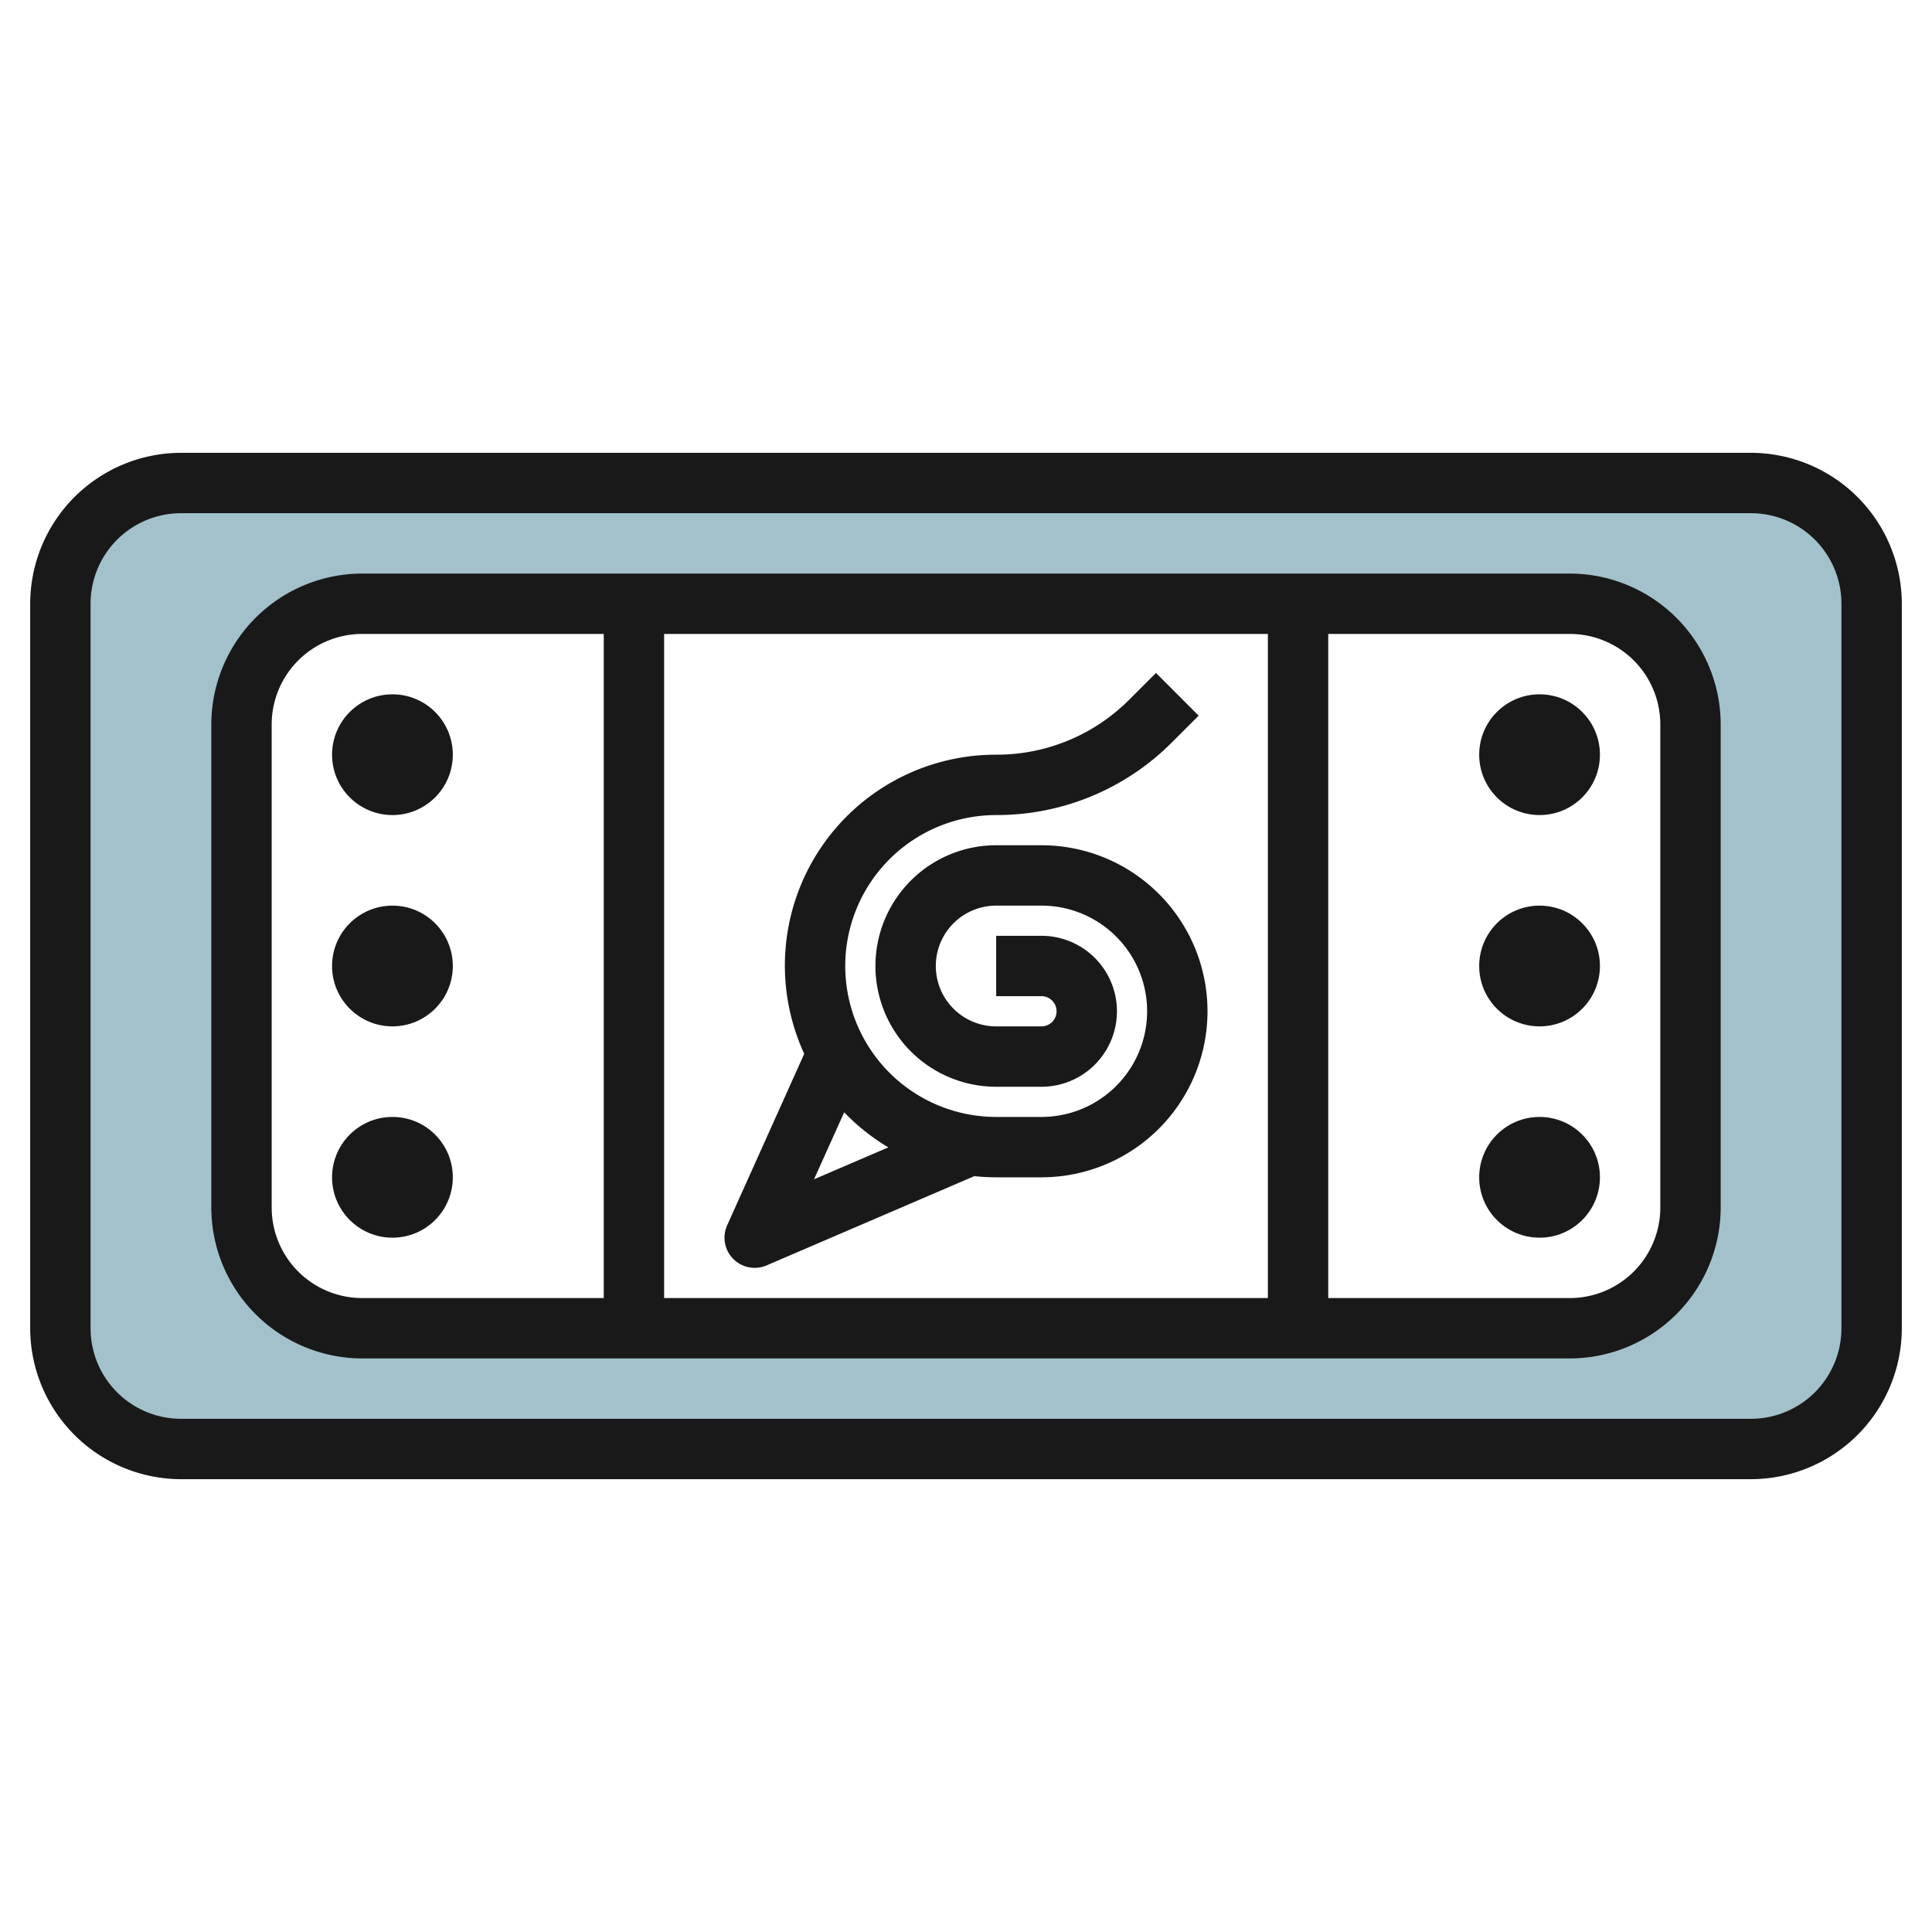
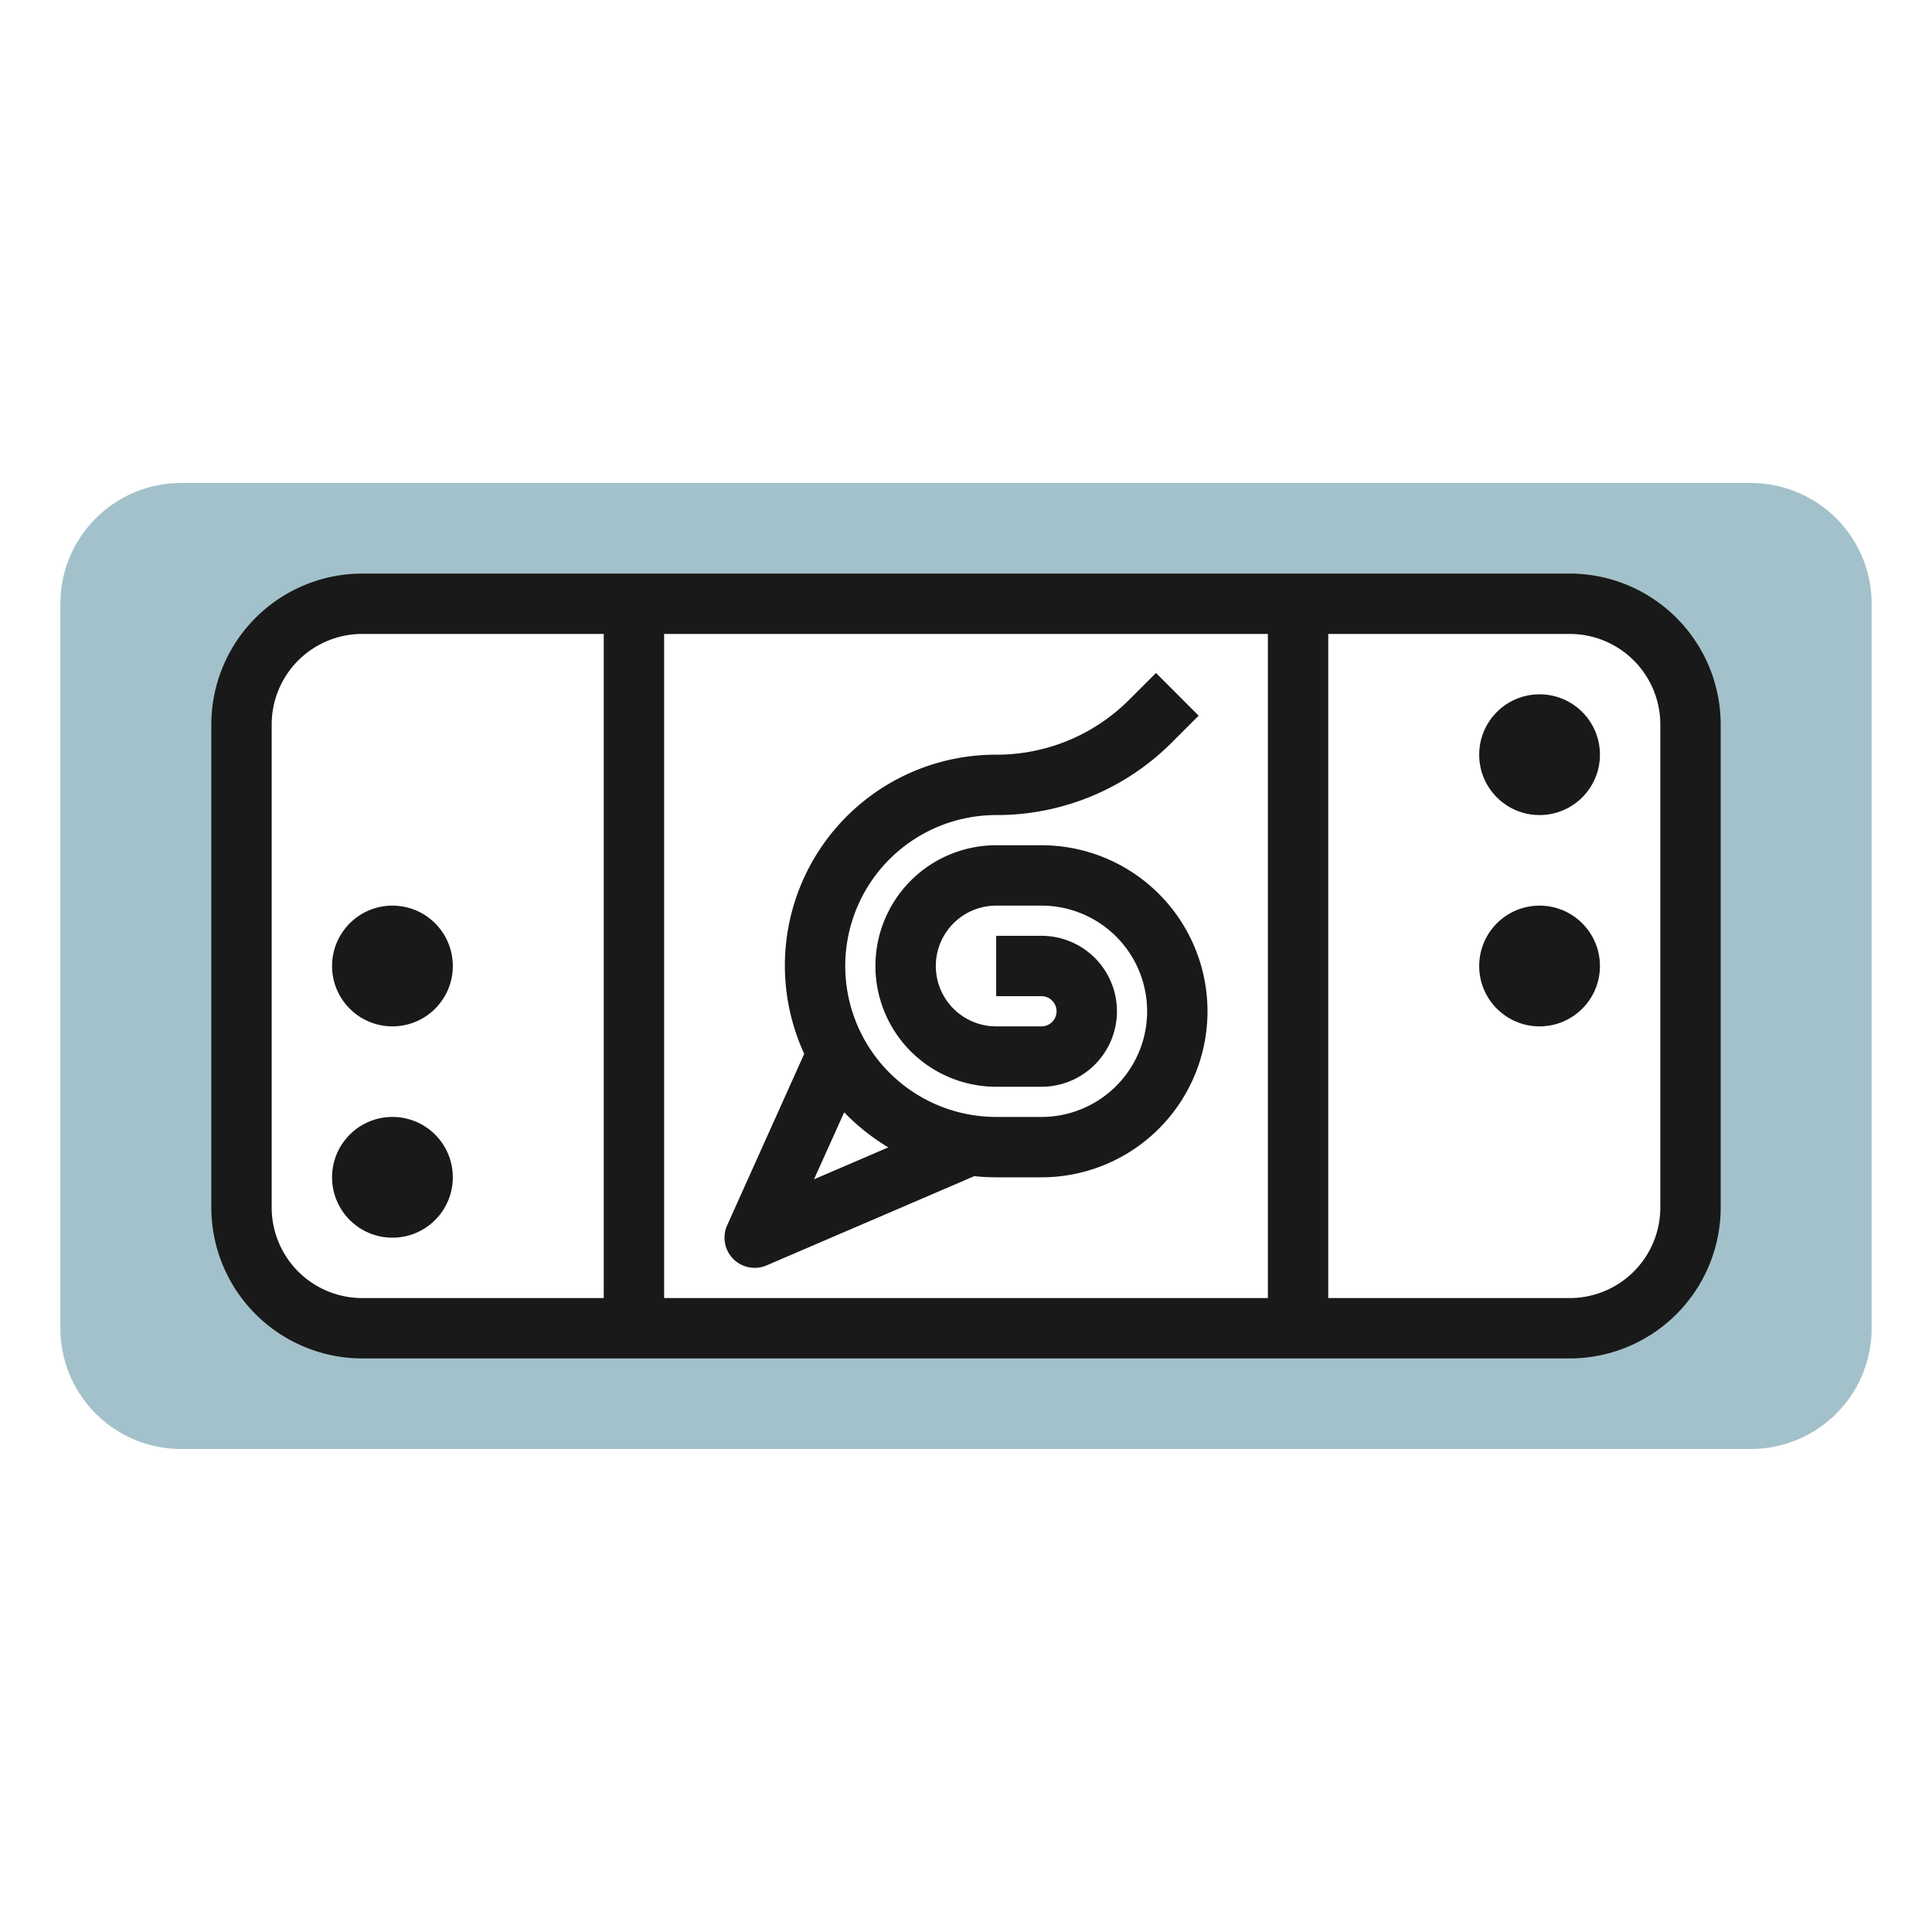
<svg xmlns="http://www.w3.org/2000/svg" id="Layer_3" height="512" viewBox="0 0 64 64" width="512" data-name="Layer 3">
  <path d="m58 16h-52a4 4 0 0 0 -4 4v24a4 4 0 0 0 4 4h52a4 4 0 0 0 4-4v-24a4 4 0 0 0 -4-4zm-2 24a4 4 0 0 1 -4 4h-40a4 4 0 0 1 -4-4v-16a4 4 0 0 1 4-4h40a4 4 0 0 1 4 4z" fill="#a3c1ca" />
  <g fill="#191919">
    <path d="m24.287 41.7a1 1 0 0 0 1.108.218l6.88-2.957a6.94 6.94 0 0 0 .725.039h1.5a5.5 5.5 0 0 0 0-11h-1.5a4 4 0 0 0 0 8h1.5a2.5 2.5 0 0 0 0-5h-1.5v2h1.5a.5.5 0 0 1 0 1h-1.5a2 2 0 0 1 0-4h1.5a3.5 3.5 0 0 1 0 7h-1.5a5 5 0 0 1 0-10 8.187 8.187 0 0 0 5.828-2.414l.879-.879-1.414-1.414-.879.879a6.2 6.2 0 0 1 -4.414 1.828 6.986 6.986 0 0 0 -6.359 9.909l-2.553 5.681a1 1 0 0 0 .199 1.11zm5.141-3.692-2.463 1.058 1-2.219a7.041 7.041 0 0 0 1.463 1.162z" />
    <path d="m52 19h-40a5.006 5.006 0 0 0 -5 5v16a5.006 5.006 0 0 0 5 5h40a5.006 5.006 0 0 0 5-5v-16a5.006 5.006 0 0 0 -5-5zm-10 2v22h-20v-22zm-33 19v-16a3 3 0 0 1 3-3h8v22h-8a3 3 0 0 1 -3-3zm46 0a3 3 0 0 1 -3 3h-8v-22h8a3 3 0 0 1 3 3z" />
-     <path d="m58 15h-52a5.006 5.006 0 0 0 -5 5v24a5.006 5.006 0 0 0 5 5h52a5.006 5.006 0 0 0 5-5v-24a5.006 5.006 0 0 0 -5-5zm3 29a3 3 0 0 1 -3 3h-52a3 3 0 0 1 -3-3v-24a3 3 0 0 1 3-3h52a3 3 0 0 1 3 3z" />
-     <circle cx="13" cy="25" r="2" />
    <circle cx="13" cy="39" r="2" />
    <circle cx="13" cy="32" r="2" />
    <circle cx="51" cy="25" r="2" />
-     <circle cx="51" cy="39" r="2" />
    <circle cx="51" cy="32" r="2" />
  </g>
</svg>